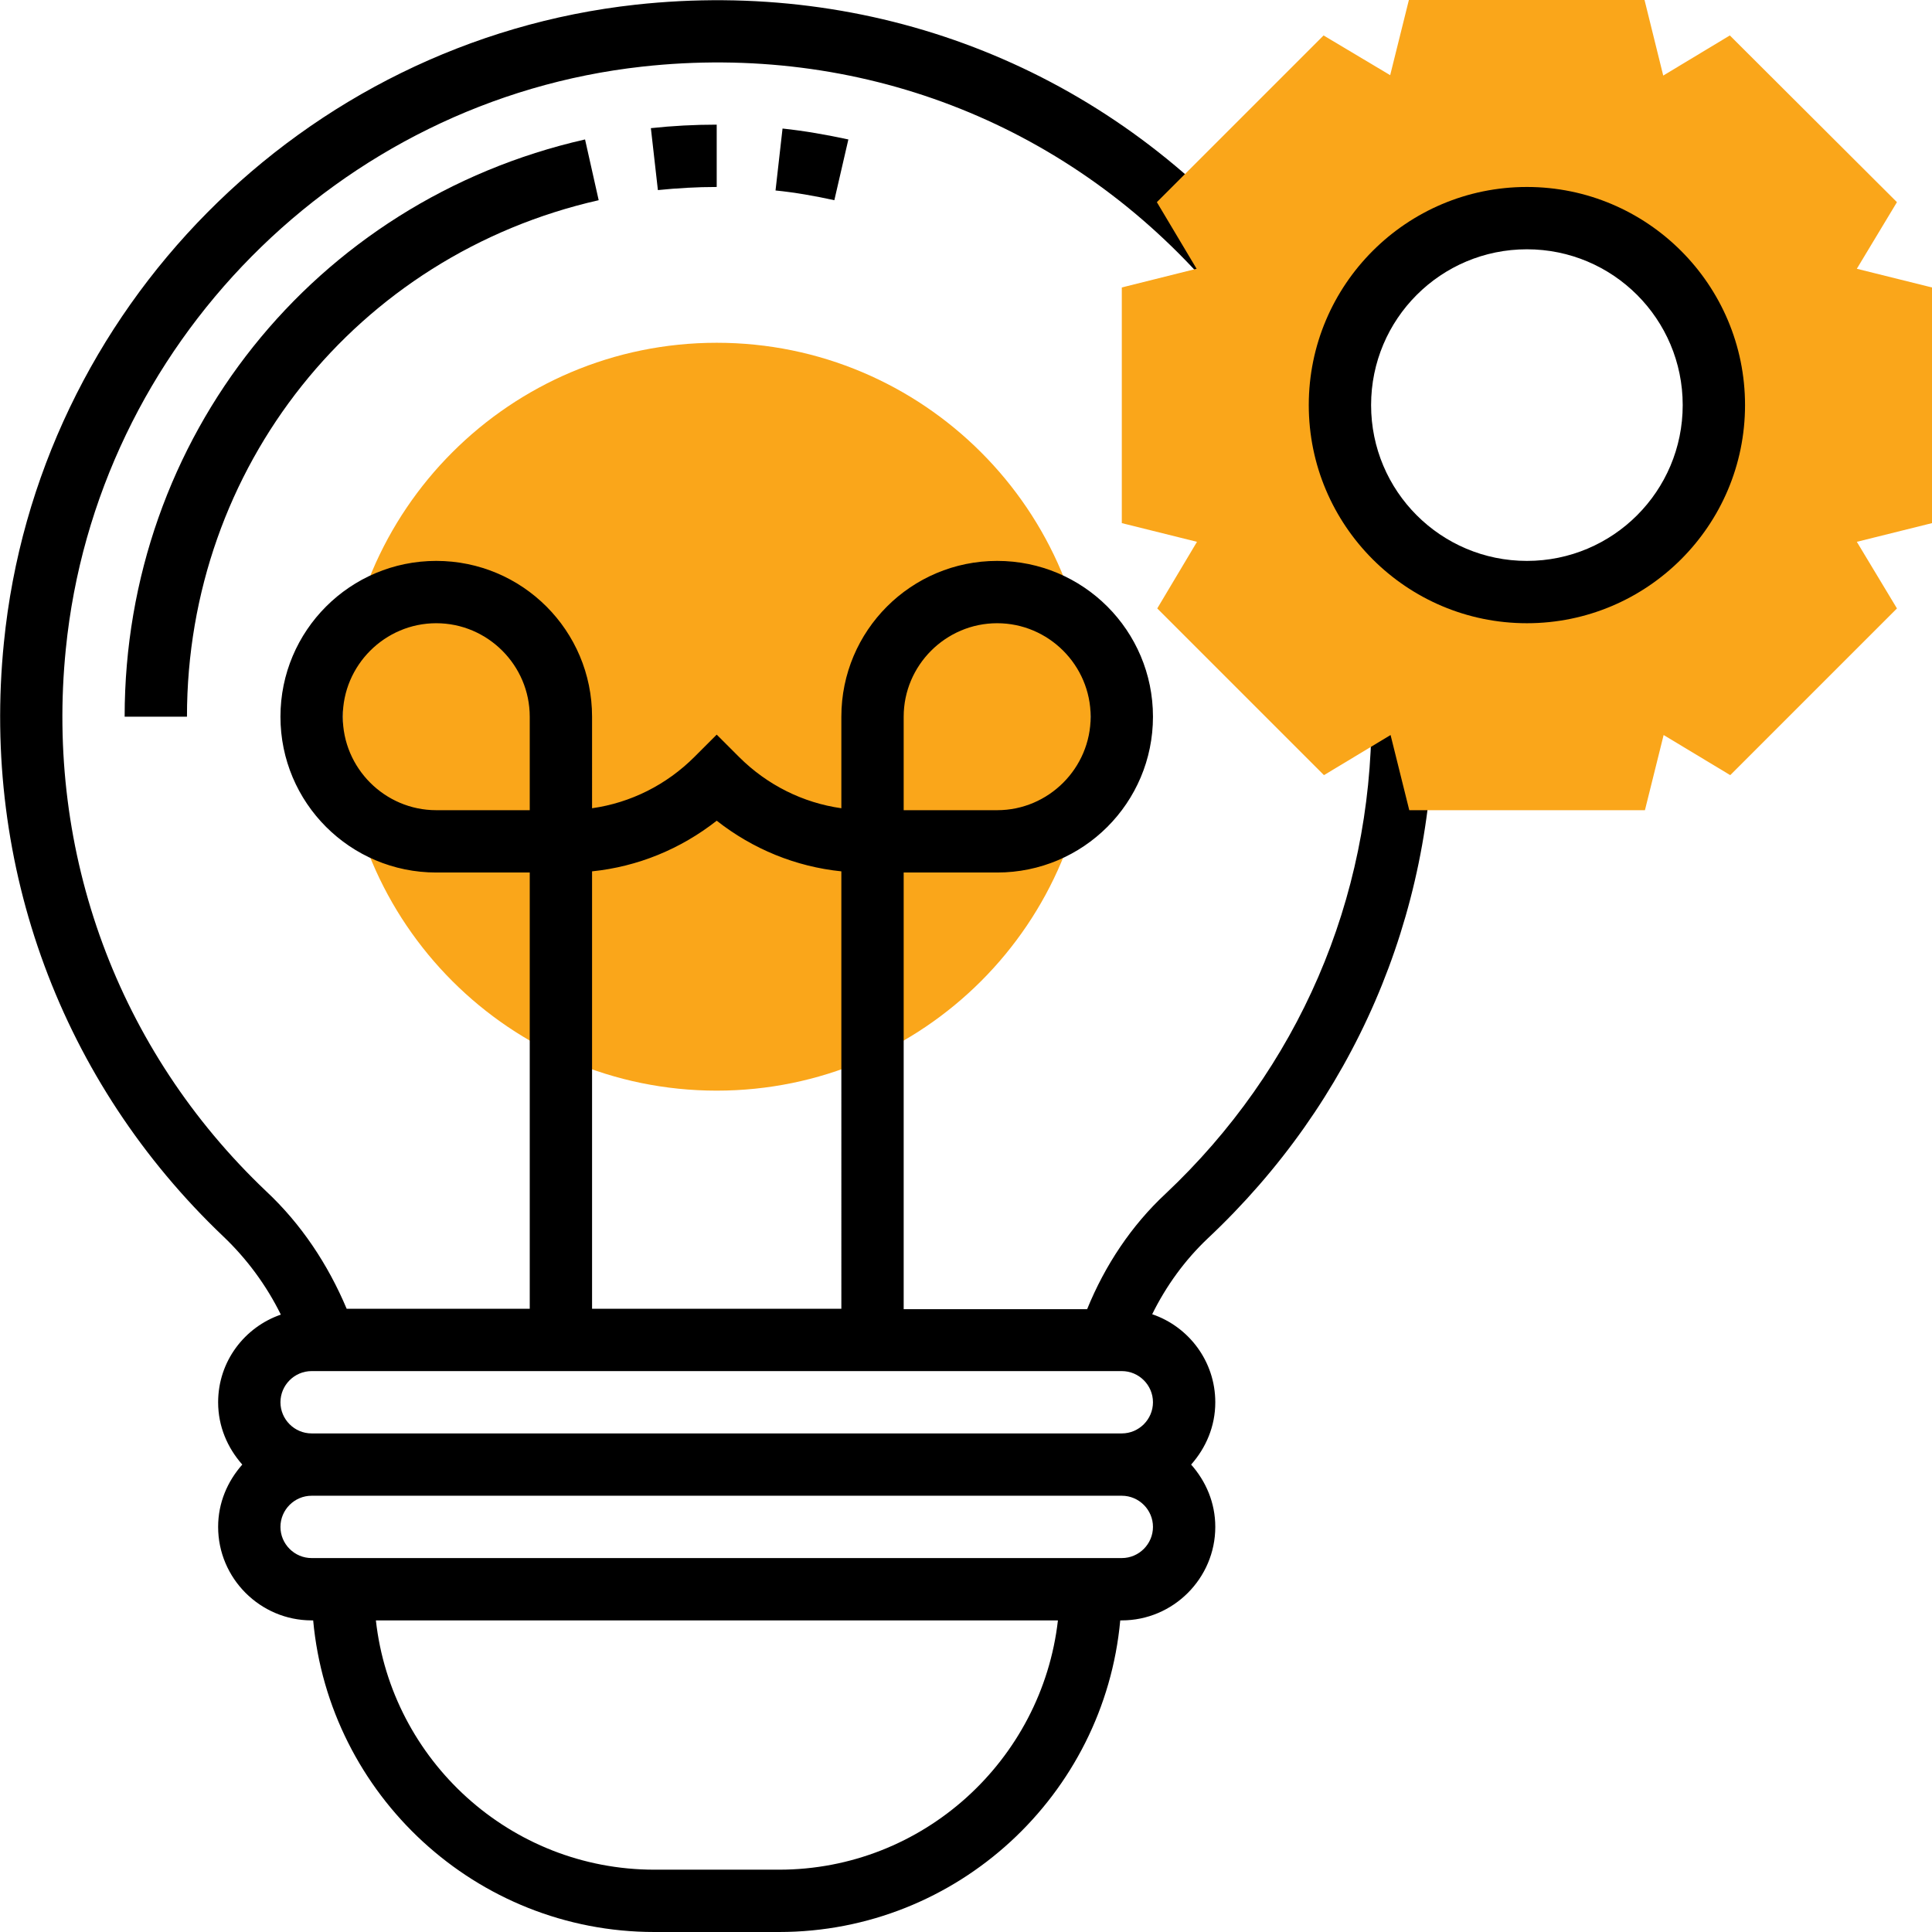
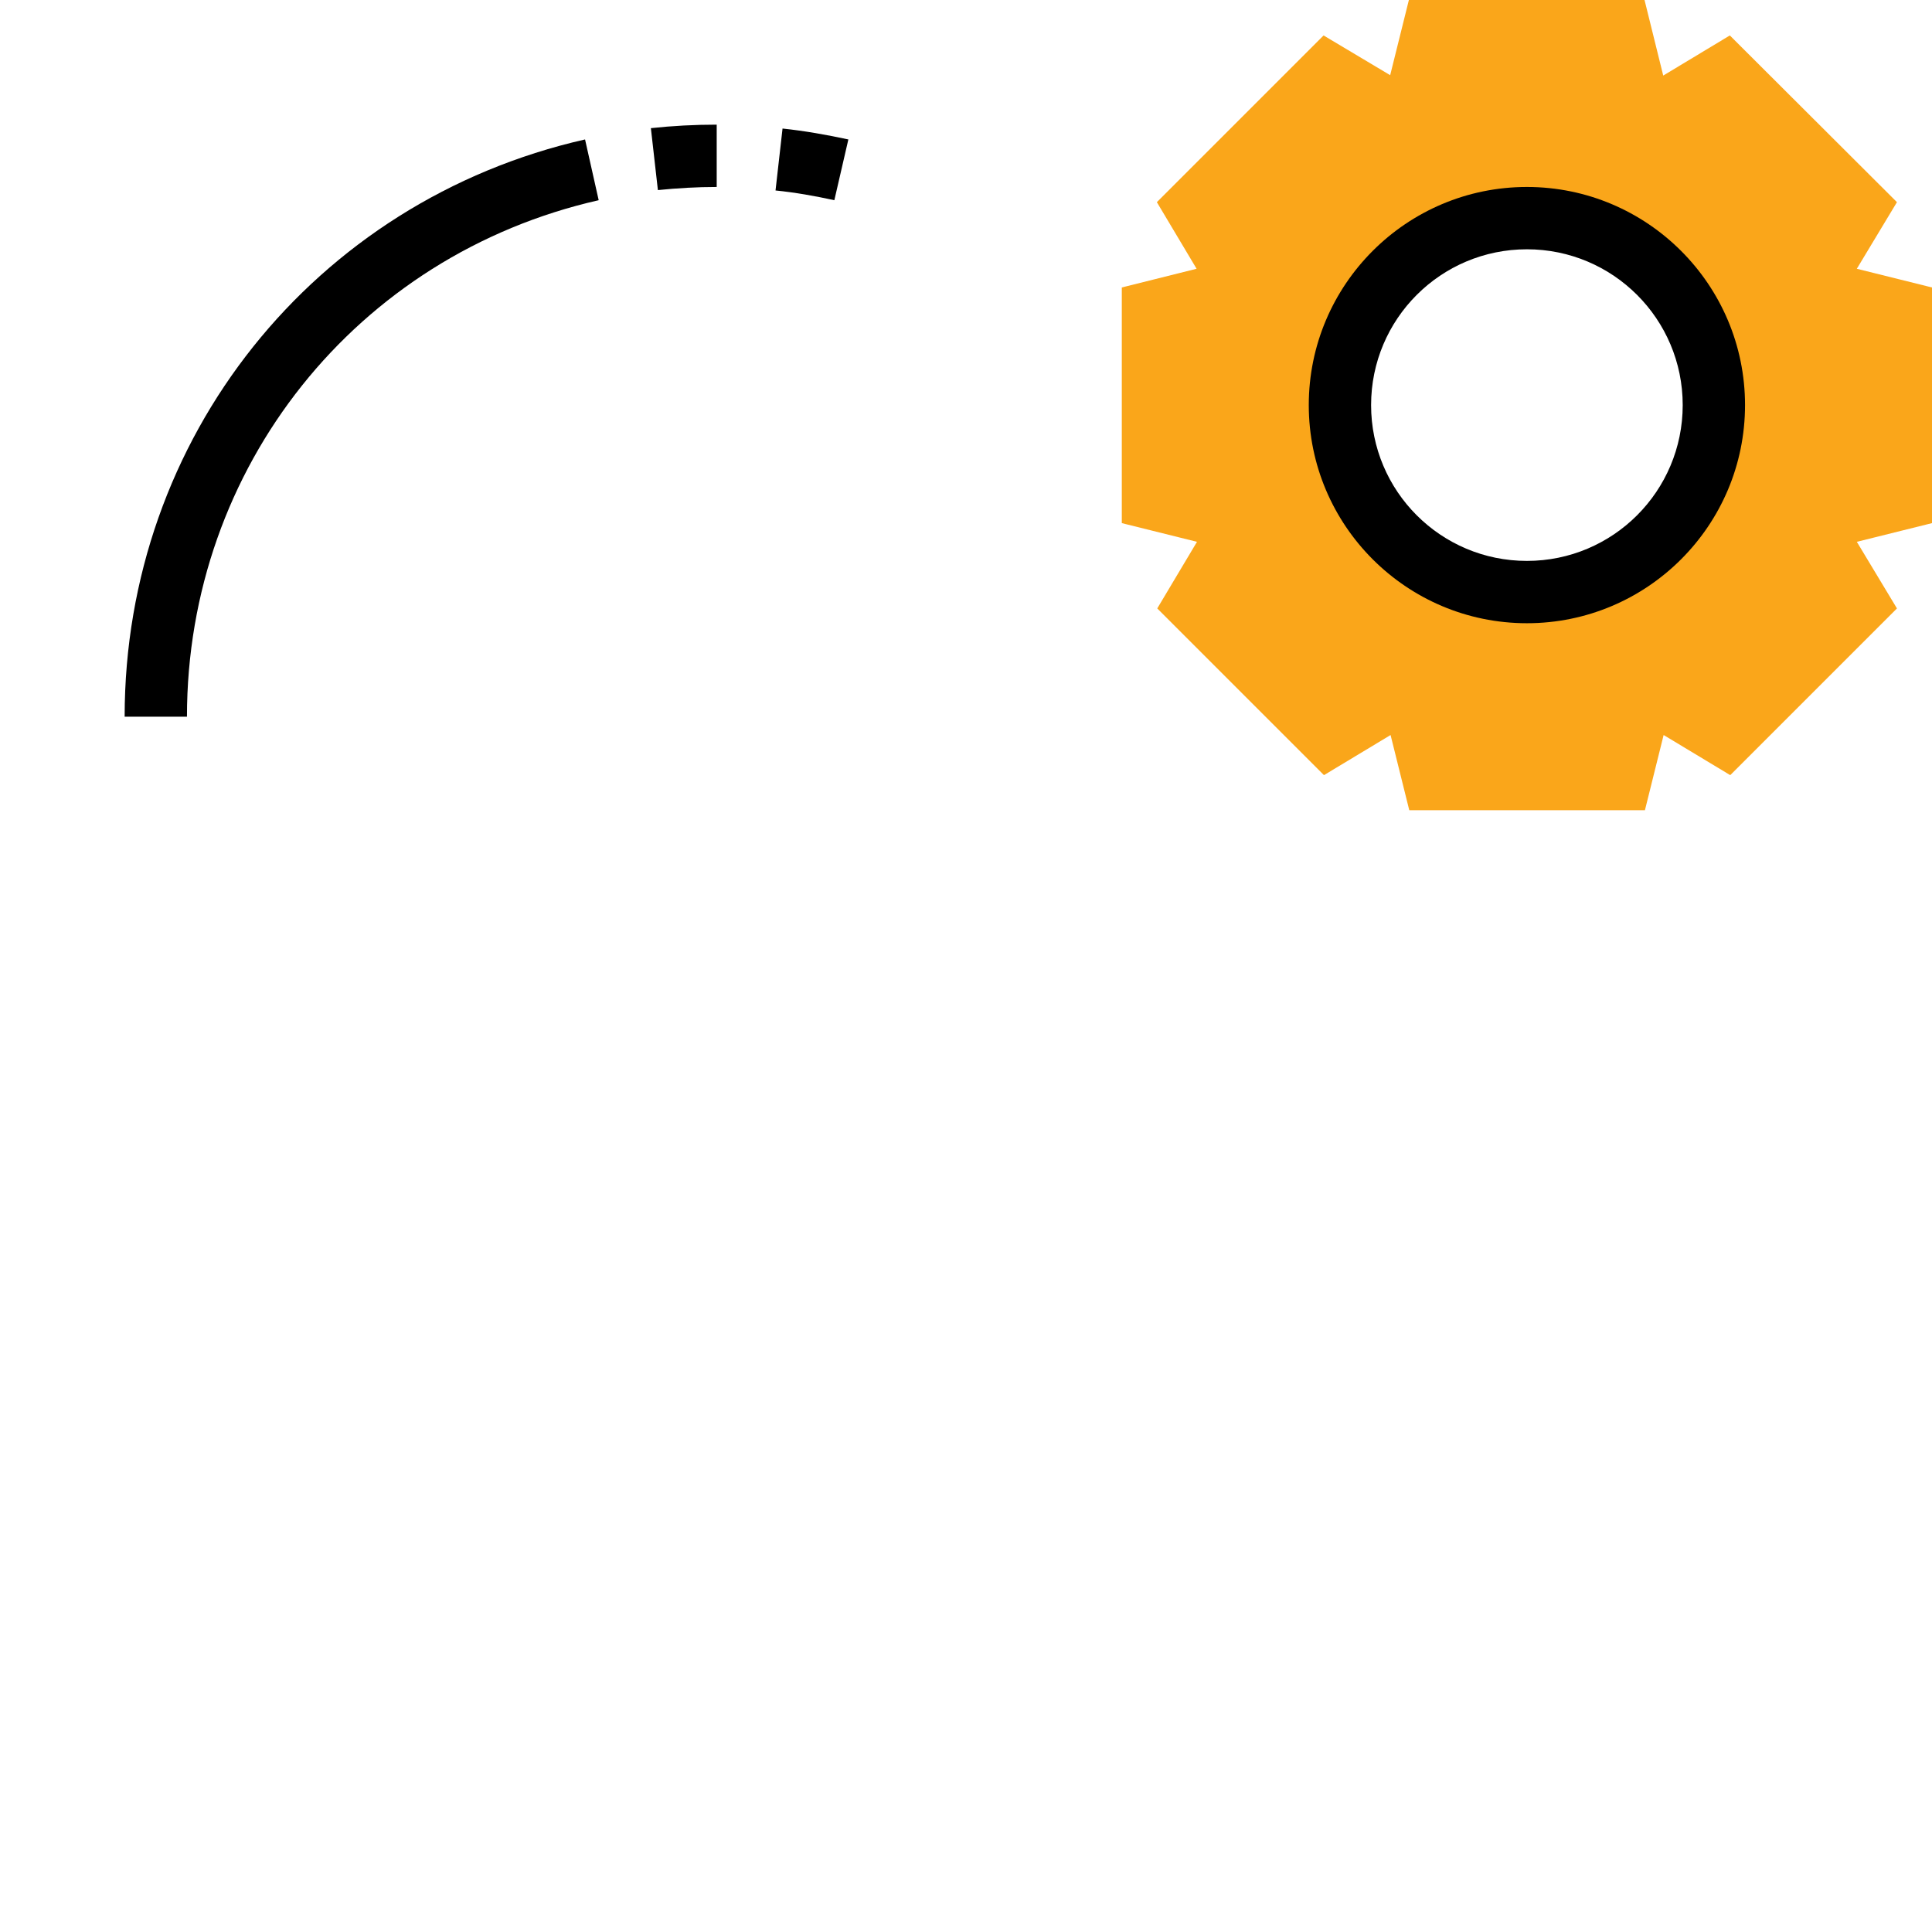
<svg xmlns="http://www.w3.org/2000/svg" version="1.1" id="Vrstva_1" x="0px" y="0px" viewBox="0 0 496 496" style="enable-background:new 0 0 496 496;" xml:space="preserve">
  <style type="text/css">
	.st0{fill:#FAA61A;}
</style>
-   <path class="st0" d="M280,184c0,53-43,96-96,96s-96-43-96-96s43-96,96-96S280,131,280,184z" />
  <path d="M168.9,48.8l-1.8-15.9c5.6-0.6,11.2-0.9,16.9-0.9v16C178.9,48,173.8,48.3,168.9,48.8z" />
  <path d="M48,184H32c0-71.5,48.6-132.4,118.2-148.2l3.5,15.6C91.5,65.5,48,120,48,184z" />
  <path d="M214.2,51.4c-5-1.1-10.1-2-15.1-2.5l1.8-15.9c5.7,0.6,11.3,1.6,16.9,2.8L214.2,51.4z" />
-   <path d="M368,184c0-1.8-0.1-3.6-0.1-5.5l0-1.2l-16,0.6l0.1,1.3c0.1,1.6,0.1,3.2,0.1,4.9c0,46.8-18.8,90.3-52.9,122.4  c-8.7,8.1-15.5,18.3-20.1,29.6H232V224h24c22.1,0,40-17.9,40-40s-17.9-40-40-40c-22.1,0-40,17.9-40,40v23.5  c-9.9-1.4-19.1-6-26.3-13.2l-5.7-5.7l-5.7,5.7c-7.2,7.2-16.4,11.8-26.3,13.2V184c0-22.1-17.9-40-40-40c-22.1,0-40,17.9-40,40  s17.9,40,40,40h24v112h-47c-4.8-11.4-11.7-21.8-20.7-30.2C30.3,269.7,11.6,219,16.9,166.6c7.8-78,70.1-140.9,148-149.5  c55.3-6.1,108.1,14.1,144.8,55.5l12-10.6c-40.2-45.3-98-67.4-158.5-60.8C77.7,10.6,9.5,79.5,1,165c-5.8,57.4,14.8,112.9,56.3,152.4  c6.1,5.8,11.1,12.6,14.8,20.1C62.8,340.7,56,349.5,56,360c0,6.2,2.4,11.7,6.2,16c-3.8,4.3-6.2,9.8-6.2,16c0,13.2,10.8,24,24,24h0.4  c4.1,44.8,41.8,80,87.6,80h32c45.8,0,83.5-35.2,87.6-80h0.4c13.2,0,24-10.8,24-24c0-6.2-2.4-11.7-6.2-16c3.8-4.3,6.2-9.8,6.2-16  c0-10.5-6.8-19.4-16.2-22.6c3.6-7.3,8.4-13.9,14.2-19.4C347.4,282.9,368,235.3,368,184z M232,184c0-13.2,10.8-24,24-24  c13.2,0,24,10.8,24,24s-10.8,24-24,24h-24V184z M112,208c-13.2,0-24-10.8-24-24s10.8-24,24-24c13.2,0,24,10.8,24,24v24H112z   M152,223.7c11.7-1.2,22.7-5.7,32-13c9.3,7.3,20.3,11.8,32,13V336h-64V223.7z M200,480h-32c-37,0-67.5-28.1-71.5-64h175.1  C267.5,451.9,237,480,200,480z M288,400H80c-4.4,0-8-3.6-8-8s3.6-8,8-8h208c4.4,0,8,3.6,8,8S292.4,400,288,400z M288,368H80  c-4.4,0-8-3.6-8-8s3.6-8,8-8h208c4.4,0,8,3.6,8,8S292.4,368,288,368z" />
  <path class="st0" d="M392,152c-26.5,0-48-21.5-48-48s21.5-48,48-48s48,21.5,48,48S418.5,152,392,152z M496,73.8l-19.3-4.8l10.3-17.1  L444.1,9.1l-17.1,10.3L422.2,0h-60.5l-4.8,19.3L339.8,9.1l-42.8,42.8l10.2,17.1L288,73.8v60.5l19.3,4.8l-10.2,17.1l42.8,42.8  l17.1-10.3l4.8,19.3h60.5l4.8-19.3l17.1,10.3l42.8-42.8l-10.3-17.1l19.3-4.8V73.8z" />
  <path d="M392,64c-22.1,0-40,17.9-40,40s17.9,40,40,40c22.1,0,40-17.9,40-40S414.1,64,392,64z M392,160c-30.9,0-56-25.1-56-56  s25.1-56,56-56c30.9,0,56,25.1,56,56S422.9,160,392,160z" />
</svg>